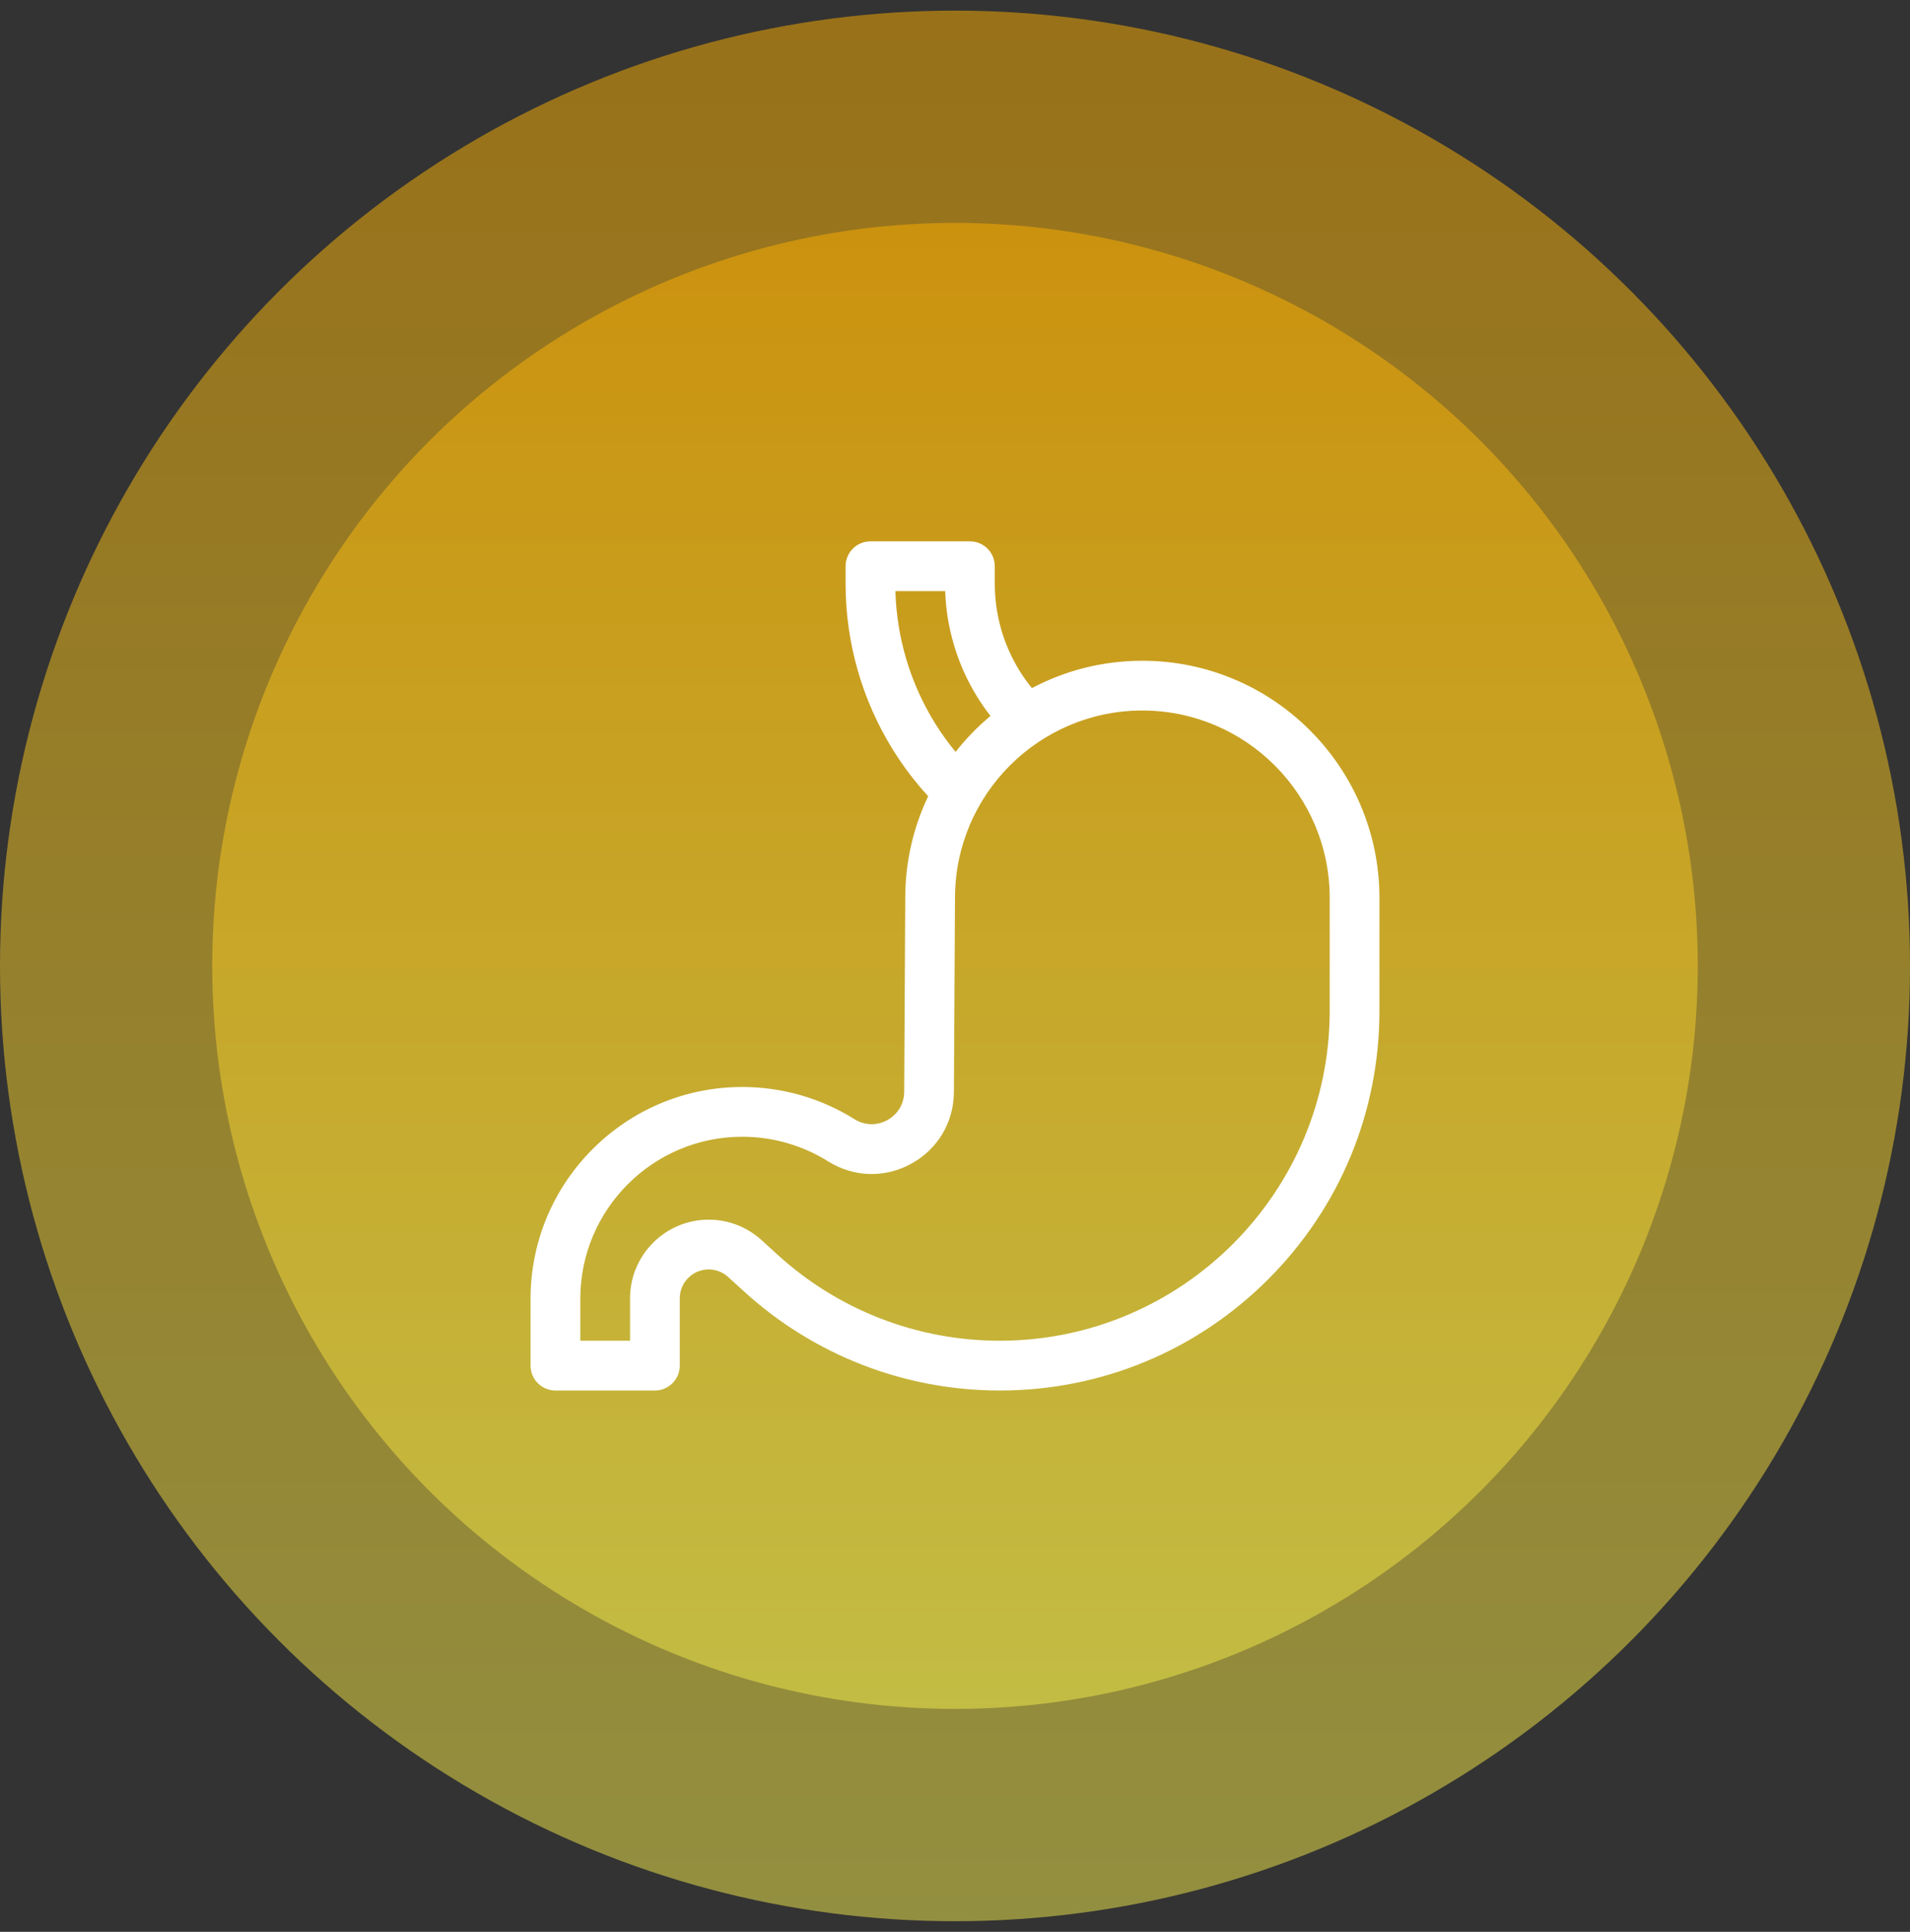
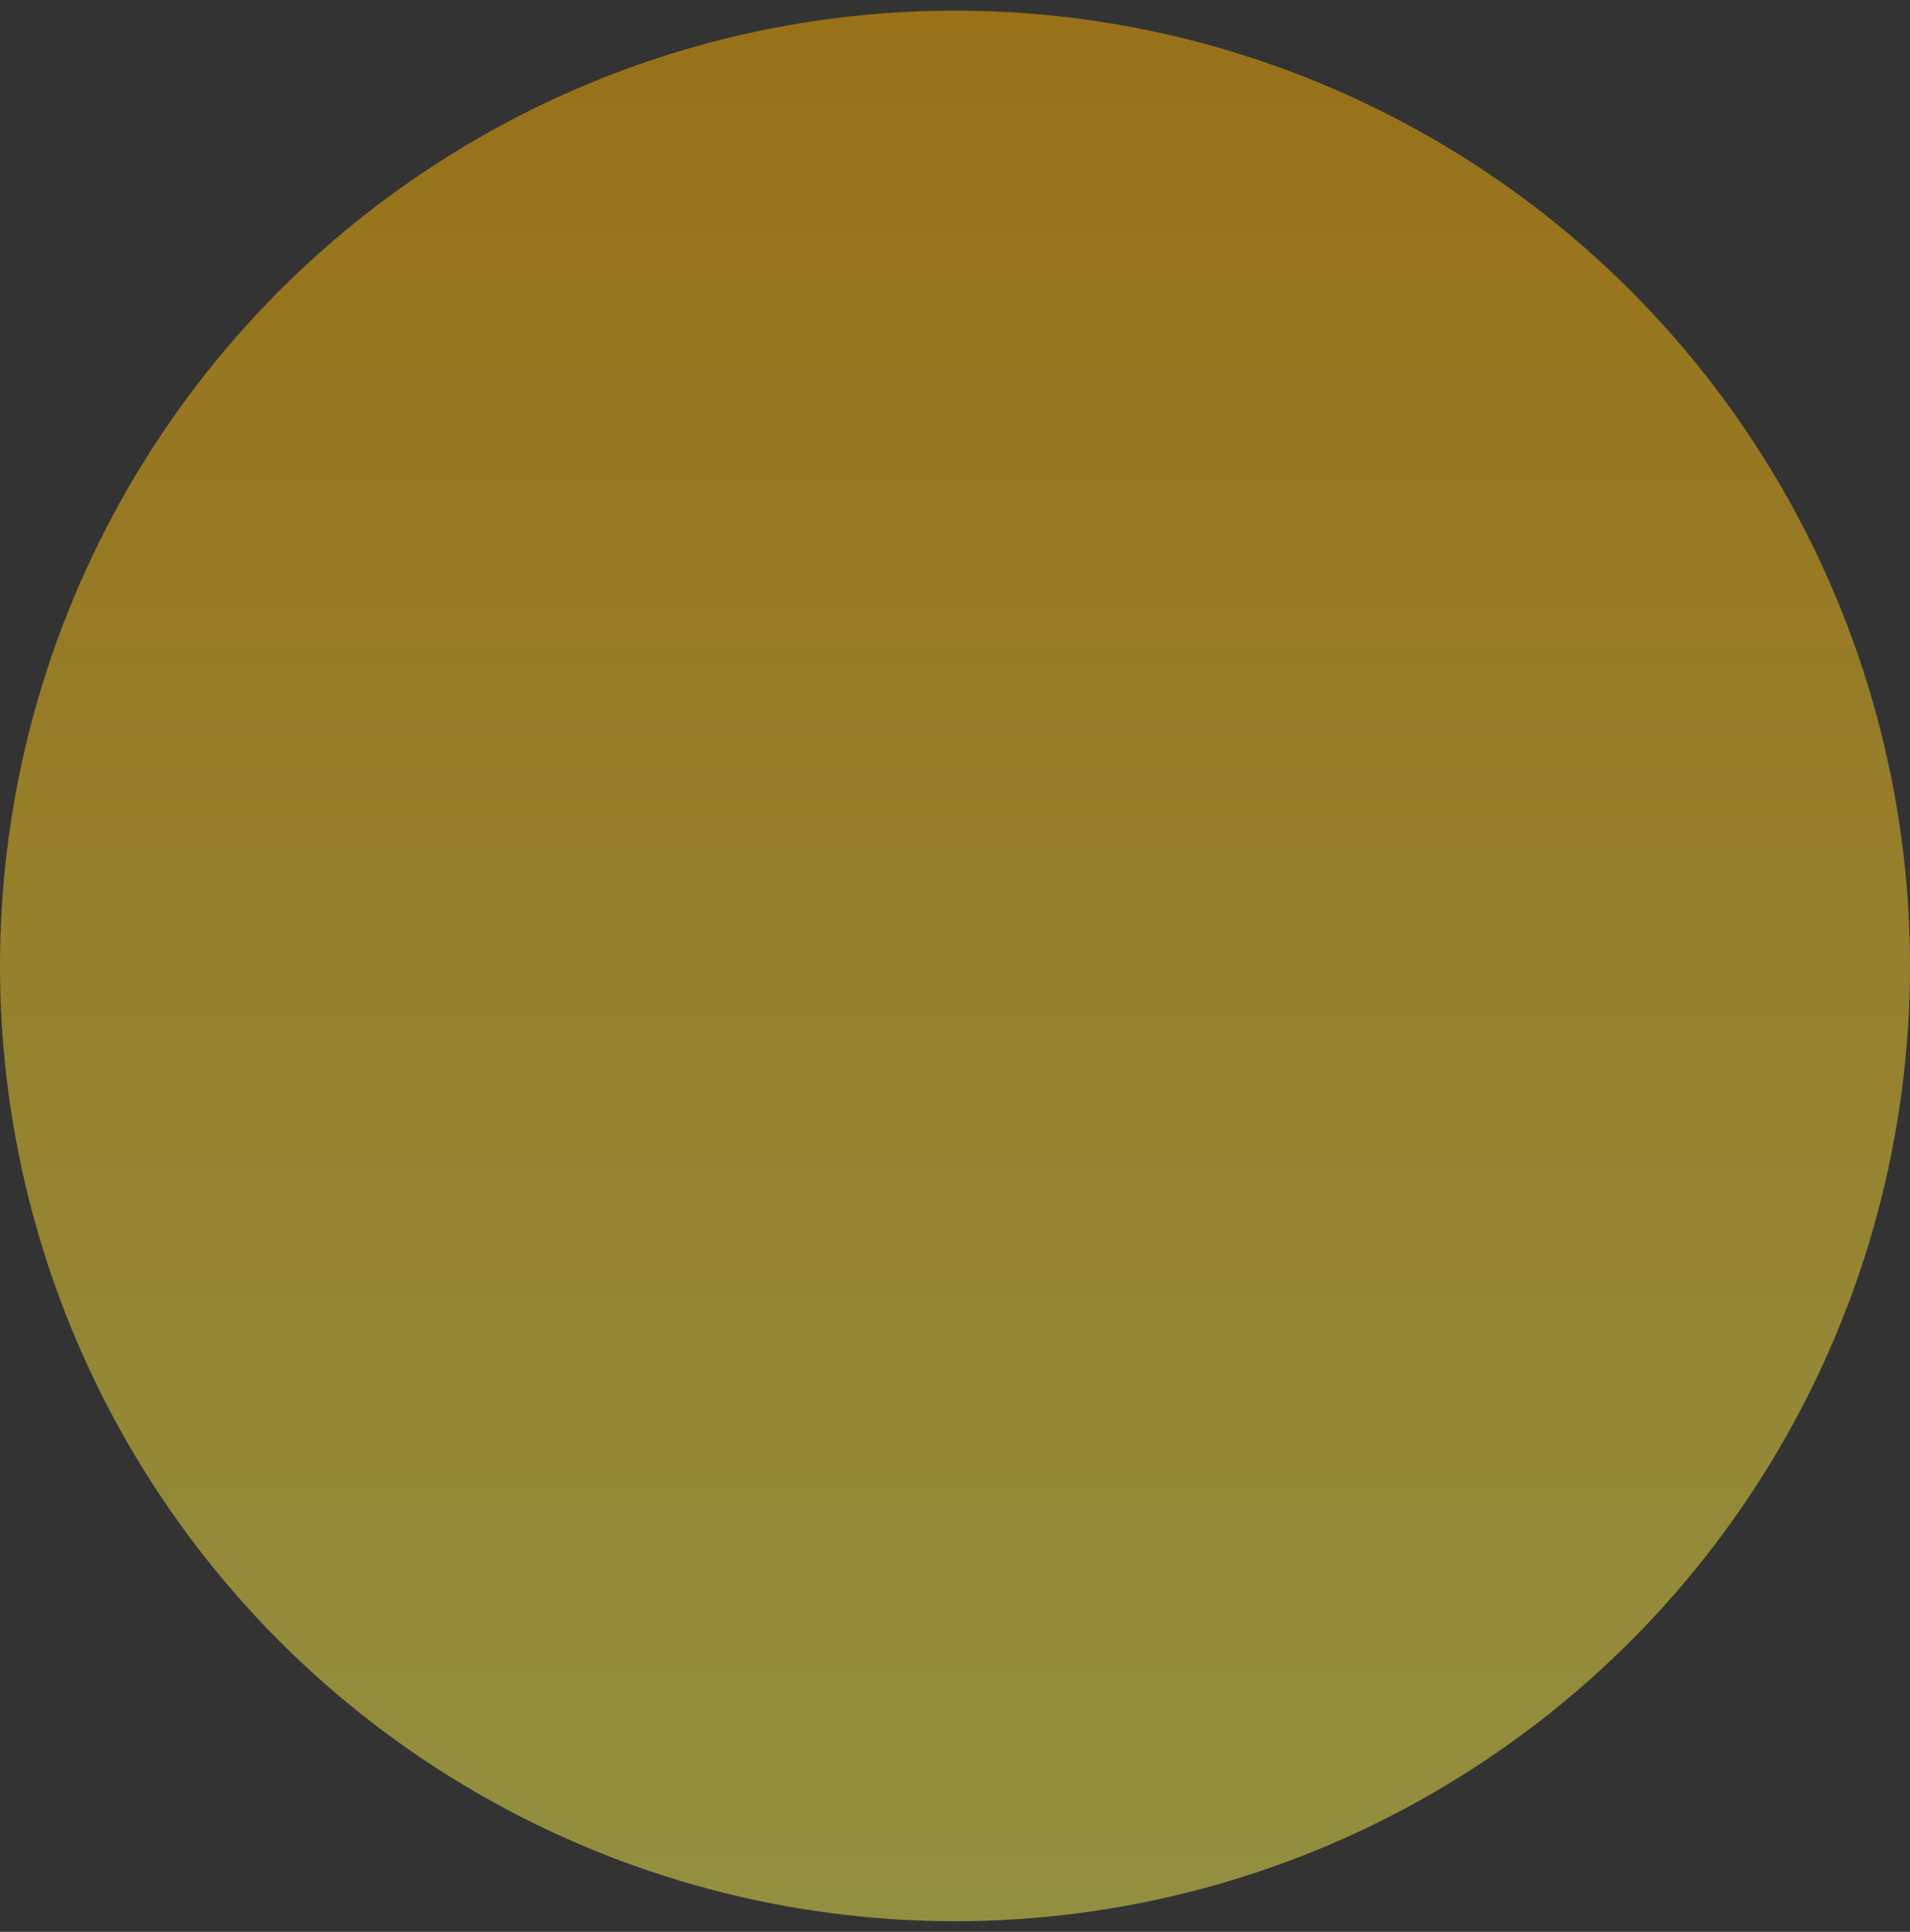
<svg xmlns="http://www.w3.org/2000/svg" width="90" height="91" viewBox="0 0 90 91" fill="none">
  <rect x="0" y="0" width="90" height="91" fill="#333333" stroke="none" />
  <circle opacity="0.5" cx="45" cy="45.5" r="45" fill="url(#paint0_linear)" />
-   <circle opacity="0.5" cx="45" cy="45.5" r="35" fill="url(#paint1_linear)" />
  <g clip-path="url(#clip0)">
    <path d="M53.828 31.125C51.95 31.125 50.18 31.591 48.625 32.413C48.411 32.152 48.215 31.878 48.039 31.593C47.277 30.361 46.875 28.945 46.875 27.497V26.672C46.875 26.025 46.35 25.5 45.703 25.5H41.016C40.368 25.5 39.844 26.025 39.844 26.672V27.497C39.844 30.251 40.609 32.946 42.057 35.289C42.545 36.078 43.108 36.821 43.736 37.506C43.044 38.957 42.656 40.58 42.656 42.291L42.606 51.429C42.602 51.992 42.306 52.491 41.813 52.762C41.319 53.034 40.74 53.018 40.262 52.719C38.675 51.727 36.847 51.203 34.975 51.203C29.475 51.203 25 55.678 25 61.178V64.328C25 64.975 25.525 65.5 26.172 65.5H30.859C31.507 65.5 32.031 64.975 32.031 64.328V61.159C32.031 60.408 32.642 59.797 33.393 59.797C33.733 59.797 34.059 59.923 34.311 60.153L35.047 60.824C38.351 63.84 42.634 65.5 47.107 65.5C51.887 65.5 56.38 63.639 59.76 60.26C63.139 56.88 65 52.387 65 47.607V42.297C65 36.137 59.988 31.125 53.828 31.125ZM44.051 34.057C42.893 32.183 42.253 30.042 42.192 27.844H44.537C44.597 29.606 45.116 31.321 46.045 32.825C46.237 33.135 46.447 33.435 46.673 33.724C46.067 34.23 45.515 34.798 45.028 35.42C44.672 34.988 44.345 34.533 44.051 34.057ZM62.656 47.607C62.656 56.181 55.681 63.156 47.107 63.156C43.22 63.156 39.498 61.713 36.627 59.093L35.89 58.421C35.206 57.797 34.319 57.453 33.393 57.453C31.35 57.453 29.688 59.115 29.688 61.159V63.156H27.344V61.178C27.344 56.97 30.767 53.547 34.975 53.547C36.407 53.547 37.806 53.948 39.02 54.707C40.228 55.462 41.695 55.503 42.943 54.816C44.191 54.128 44.941 52.867 44.949 51.442L45 42.297C45 37.429 48.96 33.469 53.828 33.469C58.696 33.469 62.656 37.429 62.656 42.297V47.607Z" fill="white" />
  </g>
  <defs>
    <linearGradient id="paint0_linear" x1="45" y1="0.5" x2="45" y2="90.5" gradientUnits="userSpaceOnUse">
      <stop stop-color="#FFB000" />
      <stop offset="1" stop-color="#F3ED4E" />
    </linearGradient>
    <linearGradient id="paint1_linear" x1="45" y1="10.5" x2="45" y2="80.5" gradientUnits="userSpaceOnUse">
      <stop stop-color="#FFB000" />
      <stop offset="1" stop-color="#F3ED4E" />
    </linearGradient>
    <clipPath id="clip0">
-       <rect width="40" height="40" fill="white" transform="translate(25 25.5)" />
-     </clipPath>
+       </clipPath>
  </defs>
</svg>